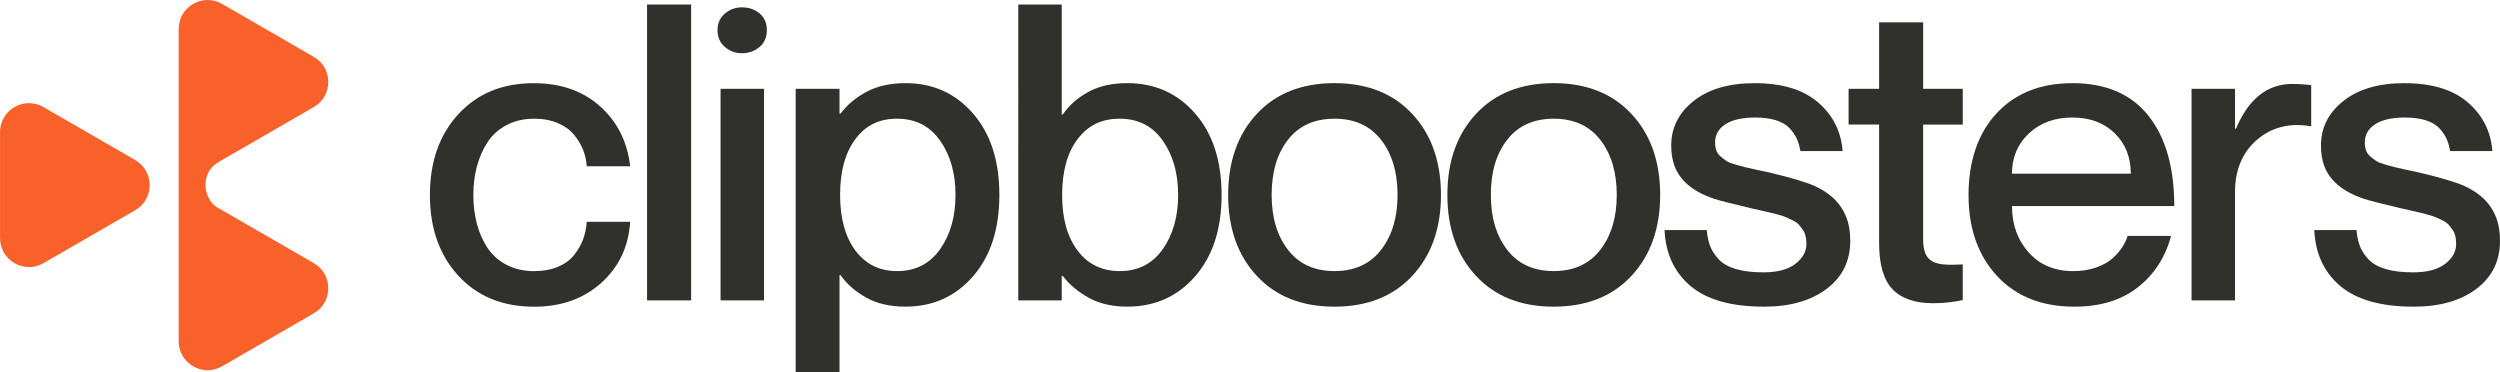
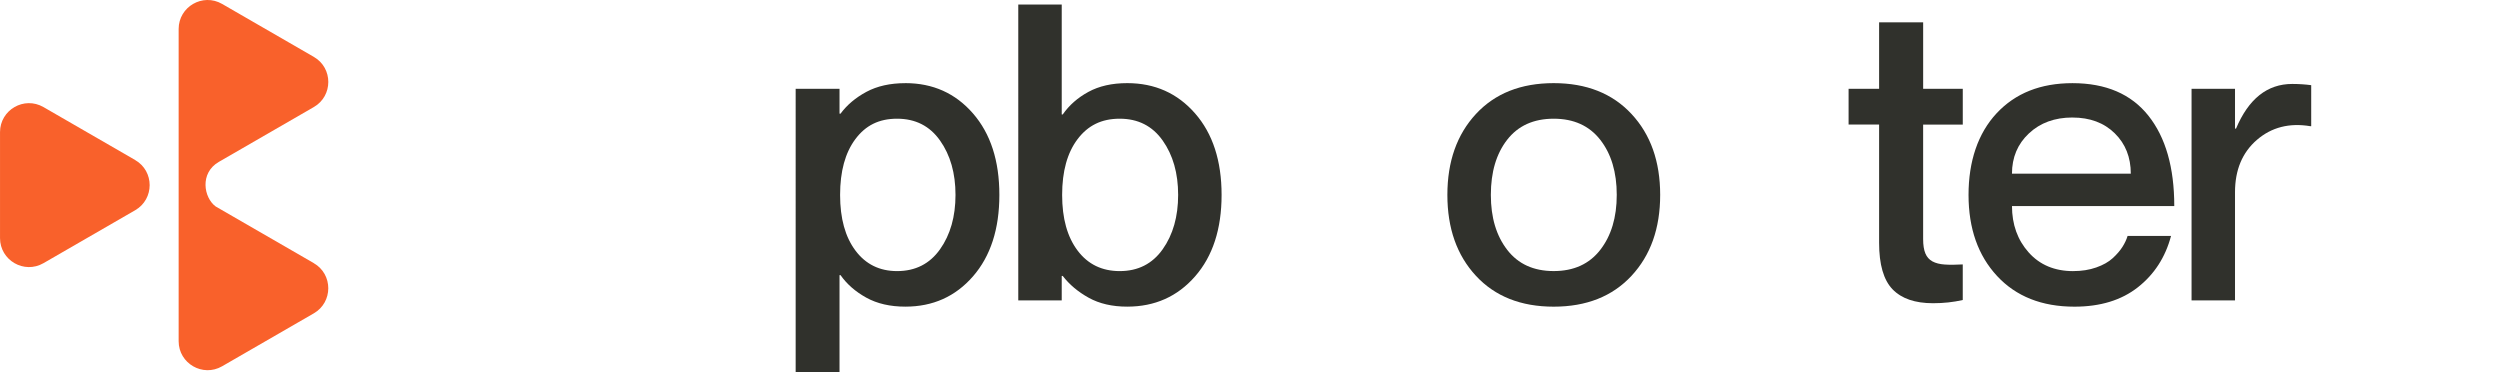
<svg xmlns="http://www.w3.org/2000/svg" id="Layer_2" data-name="Layer 2" viewBox="0 0 1167.39 173.87">
  <defs>
    <style>      .cls-1 {        fill: #f9612b;      }      .cls-1, .cls-2 {        stroke-width: 0px;      }      .cls-2 {        fill: #30312c;      }    </style>
  </defs>
  <g id="_Слой_1" data-name="Слой 1">
    <g>
      <g>
-         <path class="cls-2" d="m273.98,77.61c-.19-2.7-.77-5.28-1.75-7.74-.98-2.45-2.39-4.8-4.25-7.03-1.86-2.23-4.37-4.03-7.55-5.38-3.18-1.35-6.84-2.03-10.99-2.03-4.78,0-9.05.98-12.79,2.93-3.74,1.95-6.72,4.59-8.92,7.93-2.2,3.34-3.87,7.09-5,11.28-1.13,4.19-1.7,8.67-1.7,13.45s.55,9.26,1.65,13.45,2.75,7.94,4.96,11.28c2.2,3.34,5.17,5.98,8.92,7.93,3.74,1.95,8.04,2.93,12.88,2.93,4.15,0,7.82-.66,10.99-1.98,3.18-1.32,5.69-3.13,7.55-5.43,1.85-2.3,3.27-4.73,4.25-7.31.97-2.58,1.56-5.35,1.75-8.31h20.29c-.75,11.58-5.25,21.08-13.49,28.5-8.24,7.43-18.69,11.14-31.33,11.14-14.72,0-26.52-4.81-35.39-14.44-8.87-9.63-13.31-22.21-13.31-37.75s4.44-28.12,13.31-37.75c8.87-9.63,20.6-14.44,35.2-14.44,12.58,0,22.9,3.6,30.95,10.81,8.05,7.2,12.74,16.53,14.06,27.98h-20.29Z" />
-         <path class="cls-2" d="m302.15,2.11h20.57v138.16h-20.57V2.11Z" />
-         <path class="cls-2" d="m346.47,24.86c-3.02,0-5.68-.97-7.97-2.93-2.3-1.95-3.44-4.56-3.44-7.83s1.15-5.87,3.44-7.79c2.3-1.92,4.96-2.88,7.97-2.88,3.21,0,5.95.94,8.21,2.83s3.4,4.5,3.4,7.83-1.15,5.96-3.44,7.88c-2.3,1.92-5.02,2.88-8.16,2.88Zm-10,16.61h20.29v98.81h-20.29V41.47Z" />
+         <path class="cls-2" d="m302.15,2.11h20.57v138.16V2.11Z" />
        <path class="cls-2" d="m422.78,38.82c12.83,0,23.36,4.72,31.57,14.16s12.31,22.12,12.31,38.03-4.1,28.6-12.31,38.03-18.73,14.15-31.57,14.15c-7.11,0-13.2-1.4-18.26-4.2-5.07-2.8-9.08-6.31-12.03-10.52h-.47v45.39h-20.48V41.47h20.48v11.61h.47c3.02-4.09,7.05-7.49,12.08-10.19,5.03-2.7,11.1-4.06,18.21-4.06Zm-3.87,87.77c8.56,0,15.24-3.4,20.05-10.19,4.81-6.79,7.22-15.26,7.22-25.39s-2.41-18.59-7.22-25.39c-4.81-6.8-11.5-10.19-20.05-10.19s-14.74,3.18-19.49,9.53c-4.75,6.36-7.13,15.04-7.13,26.05s2.39,19.61,7.17,26c4.78,6.39,11.26,9.58,19.44,9.58Z" />
        <path class="cls-2" d="m526.36,38.82c12.9,0,23.47,4.72,31.71,14.16,8.24,9.44,12.36,22.12,12.36,38.03s-4.12,28.6-12.36,38.03c-8.24,9.44-18.81,14.15-31.71,14.15-6.98,0-12.98-1.38-17.98-4.15-5-2.77-9.04-6.17-12.13-10.19h-.47v11.42h-20.29V2.11h20.29v51.34h.47c2.96-4.28,6.94-7.79,11.94-10.52,5-2.74,11.06-4.11,18.17-4.11Zm-3.49,87.77c8.56,0,15.24-3.4,20.05-10.19,4.81-6.79,7.22-15.26,7.22-25.39s-2.41-18.59-7.22-25.39c-4.81-6.8-11.5-10.19-20.05-10.19s-14.86,3.18-19.68,9.53c-4.81,6.36-7.22,15.04-7.22,26.05s2.41,19.61,7.22,26,11.37,9.58,19.68,9.58Z" />
-         <path class="cls-2" d="m573.5,91.01c0-15.6,4.45-28.2,13.35-37.8,8.9-9.59,21-14.39,36.29-14.39s27.4,4.8,36.33,14.39c8.93,9.59,13.4,22.19,13.4,37.8s-4.47,28.2-13.4,37.8c-8.94,9.6-21.05,14.39-36.33,14.39s-27.39-4.8-36.29-14.39c-8.9-9.59-13.35-22.19-13.35-37.8Zm79.09,0c0-10.57-2.56-19.14-7.69-25.72-5.13-6.57-12.38-9.86-21.75-9.86s-16.61,3.27-21.71,9.81c-5.1,6.54-7.64,15.13-7.64,25.76s2.55,19.06,7.64,25.67c5.1,6.61,12.33,9.91,21.71,9.91s16.62-3.3,21.75-9.91c5.13-6.61,7.69-15.16,7.69-25.67Z" />
        <path class="cls-2" d="m675.86,91.01c0-15.6,4.45-28.2,13.35-37.8,8.9-9.59,21-14.39,36.29-14.39s27.4,4.8,36.33,14.39c8.93,9.59,13.4,22.19,13.4,37.8s-4.47,28.2-13.4,37.8c-8.94,9.6-21.05,14.39-36.33,14.39s-27.39-4.8-36.29-14.39c-8.9-9.59-13.35-22.19-13.35-37.8Zm79.09,0c0-10.57-2.56-19.14-7.69-25.72-5.13-6.57-12.38-9.86-21.75-9.86s-16.61,3.27-21.71,9.81c-5.1,6.54-7.64,15.13-7.64,25.76s2.55,19.06,7.64,25.67c5.1,6.61,12.33,9.91,21.71,9.91s16.62-3.3,21.75-9.91c5.13-6.61,7.69-15.16,7.69-25.67Z" />
-         <path class="cls-2" d="m826.15,80.54c10.13,2.39,17.21,4.5,21.23,6.32,9.25,4.22,14.63,10.76,16.14,19.63.31,1.89.47,3.87.47,5.95,0,9.44-3.68,16.92-11.04,22.46-7.36,5.53-17.08,8.3-29.16,8.3-15.29,0-26.74-3.21-34.35-9.62-7.61-6.42-11.67-15.13-12.17-26.14h19.72c.25,2.96.8,5.51,1.65,7.65.85,2.14,2.2,4.18,4.06,6.13,1.86,1.95,4.51,3.43,7.97,4.44s7.71,1.51,12.74,1.51c6.54,0,11.53-1.32,14.96-3.96,3.43-2.64,5.14-5.73,5.14-9.25,0-1.32-.13-2.55-.38-3.68-.25-1.13-.69-2.14-1.32-3.02-.63-.88-1.24-1.67-1.84-2.36-.6-.69-1.48-1.32-2.64-1.89-1.17-.57-2.19-1.05-3.07-1.46-.88-.41-2.14-.83-3.77-1.27-1.64-.44-2.97-.79-4.01-1.04-1.04-.25-2.55-.6-4.53-1.04-1.98-.44-3.54-.79-4.67-1.04-9-2.14-14.63-3.59-16.89-4.34-9.88-3.34-16.08-8.56-18.59-15.67-.94-2.7-1.42-5.76-1.42-9.15,0-8.37,3.49-15.32,10.48-20.86,6.98-5.54,16.48-8.31,28.5-8.31,12.77,0,22.63,2.99,29.59,8.97,6.95,5.98,10.77,13.56,11.47,22.74h-19.72c-.38-2.2-.94-4.14-1.7-5.8-.75-1.67-1.89-3.3-3.4-4.91-1.51-1.61-3.62-2.83-6.32-3.68-2.71-.85-5.95-1.27-9.72-1.27-5.98,0-10.59,1.04-13.83,3.11-3.24,2.08-4.86,4.91-4.86,8.49,0,1.39.19,2.63.57,3.73.38,1.1,1.05,2.06,2.03,2.88.97.82,1.89,1.51,2.74,2.08.85.57,2.22,1.12,4.11,1.65,1.89.54,3.38.94,4.48,1.23,1.1.28,2.94.69,5.52,1.23,2.58.54,4.53.96,5.85,1.27Z" />
-         <path class="cls-2" d="m1129.55,80.54c10.13,2.39,17.21,4.5,21.23,6.32,9.25,4.22,14.63,10.76,16.14,19.63.31,1.89.47,3.87.47,5.95,0,9.44-3.68,16.92-11.04,22.46-7.36,5.53-17.08,8.3-29.16,8.3-15.29,0-26.74-3.21-34.35-9.62-7.61-6.42-11.67-15.13-12.17-26.14h19.72c.25,2.96.8,5.51,1.65,7.65.85,2.14,2.2,4.18,4.06,6.13,1.86,1.95,4.51,3.43,7.97,4.44s7.71,1.51,12.74,1.51c6.54,0,11.53-1.32,14.96-3.96,3.43-2.64,5.14-5.73,5.14-9.25,0-1.32-.13-2.55-.38-3.68-.25-1.13-.69-2.14-1.32-3.02-.63-.88-1.24-1.67-1.84-2.36-.6-.69-1.48-1.32-2.64-1.89-1.17-.57-2.19-1.05-3.07-1.46-.88-.41-2.14-.83-3.77-1.27-1.64-.44-2.97-.79-4.01-1.04-1.04-.25-2.55-.6-4.53-1.04-1.98-.44-3.54-.79-4.67-1.04-9-2.14-14.63-3.59-16.89-4.34-9.88-3.34-16.08-8.56-18.59-15.67-.94-2.7-1.42-5.76-1.42-9.15,0-8.37,3.49-15.32,10.48-20.86,6.98-5.54,16.48-8.31,28.5-8.31,12.77,0,22.63,2.99,29.59,8.97,6.95,5.98,10.77,13.56,11.47,22.74h-19.72c-.38-2.2-.94-4.14-1.7-5.8-.75-1.67-1.89-3.3-3.4-4.91-1.51-1.61-3.62-2.83-6.32-3.68-2.71-.85-5.95-1.27-9.72-1.27-5.98,0-10.59,1.04-13.83,3.11-3.24,2.08-4.86,4.91-4.86,8.49,0,1.39.19,2.63.57,3.73.38,1.1,1.05,2.06,2.03,2.88.97.82,1.89,1.51,2.74,2.08.85.57,2.22,1.12,4.11,1.65,1.89.54,3.38.94,4.48,1.23,1.1.28,2.94.69,5.52,1.23,2.58.54,4.53.96,5.85,1.27Z" />
        <path class="cls-2" d="m916.52,58.17h-18.5v53.51c0,2.77.35,4.99,1.04,6.65s1.79,2.91,3.3,3.73c1.51.82,3.43,1.31,5.76,1.46,2.33.16,5.13.14,8.4-.05v16.61c-4.34,1.01-8.96,1.51-13.87,1.51-8.43,0-14.74-2.17-18.92-6.51-4.18-4.34-6.27-11.58-6.27-21.71v-55.21h-14.25v-16.7h14.25V10.42h20.57v31.05h18.5v16.7Z" />
        <path class="cls-2" d="m968.1,126.59c3.96,0,7.55-.57,10.76-1.7s5.77-2.58,7.69-4.34c1.92-1.76,3.43-3.51,4.53-5.24,1.1-1.73,1.9-3.44,2.41-5.14h20.29c-2.64,9.94-7.8,17.93-15.48,23.97-7.68,6.04-17.55,9.06-29.63,9.06-15.23,0-27.27-4.78-36.14-14.34-8.87-9.56-13.31-22.18-13.31-37.84s4.37-28.75,13.12-38.13c8.74-9.37,20.54-14.06,35.39-14.06,15.6,0,27.43,5.07,35.48,15.19,8.05,10.13,12.08,24.19,12.08,42.19h-75.78c0,8.62,2.6,15.84,7.79,21.66,5.19,5.82,12.13,8.73,20.81,8.73Zm-.38-71.72c-8.24,0-15.01,2.47-20.29,7.41-5.28,4.94-7.93,11.22-7.93,18.83h55.49c0-7.68-2.5-13.97-7.5-18.87-5-4.91-11.59-7.36-19.77-7.36Z" />
        <path class="cls-2" d="m1070.36,39.2c3.02,0,5.98.19,8.87.57v19.16h-.38c-9.81-1.64-18.14.49-24.96,6.37-6.83,5.88-10.24,14.05-10.24,24.49v50.49h-20.29V41.47h20.29v18.59h.47c5.85-13.9,14.6-20.86,26.24-20.86Z" />
      </g>
      <g>
        <path class="cls-1" d="m146.53,122.87l-45.83-26.46c-5.57-4.12-7.53-15.59,1.46-20.8l44.38-25.62c9.02-5.21,9.02-18.23,0-23.43L103.71,1.83c-9.02-5.21-20.29,1.3-20.29,11.72v145.77c0,10.41,11.27,16.92,20.29,11.72l42.82-24.72c9.02-5.21,9.02-18.23,0-23.43Z" />
        <path class="cls-1" d="m63.12,74.72l-42.82-24.72c-9.02-5.21-20.29,1.3-20.29,11.72v49.45c0,10.41,11.27,16.92,20.29,11.72l42.82-24.72c9.02-5.21,9.02-18.23,0-23.43Z" />
      </g>
    </g>
  </g>
</svg>